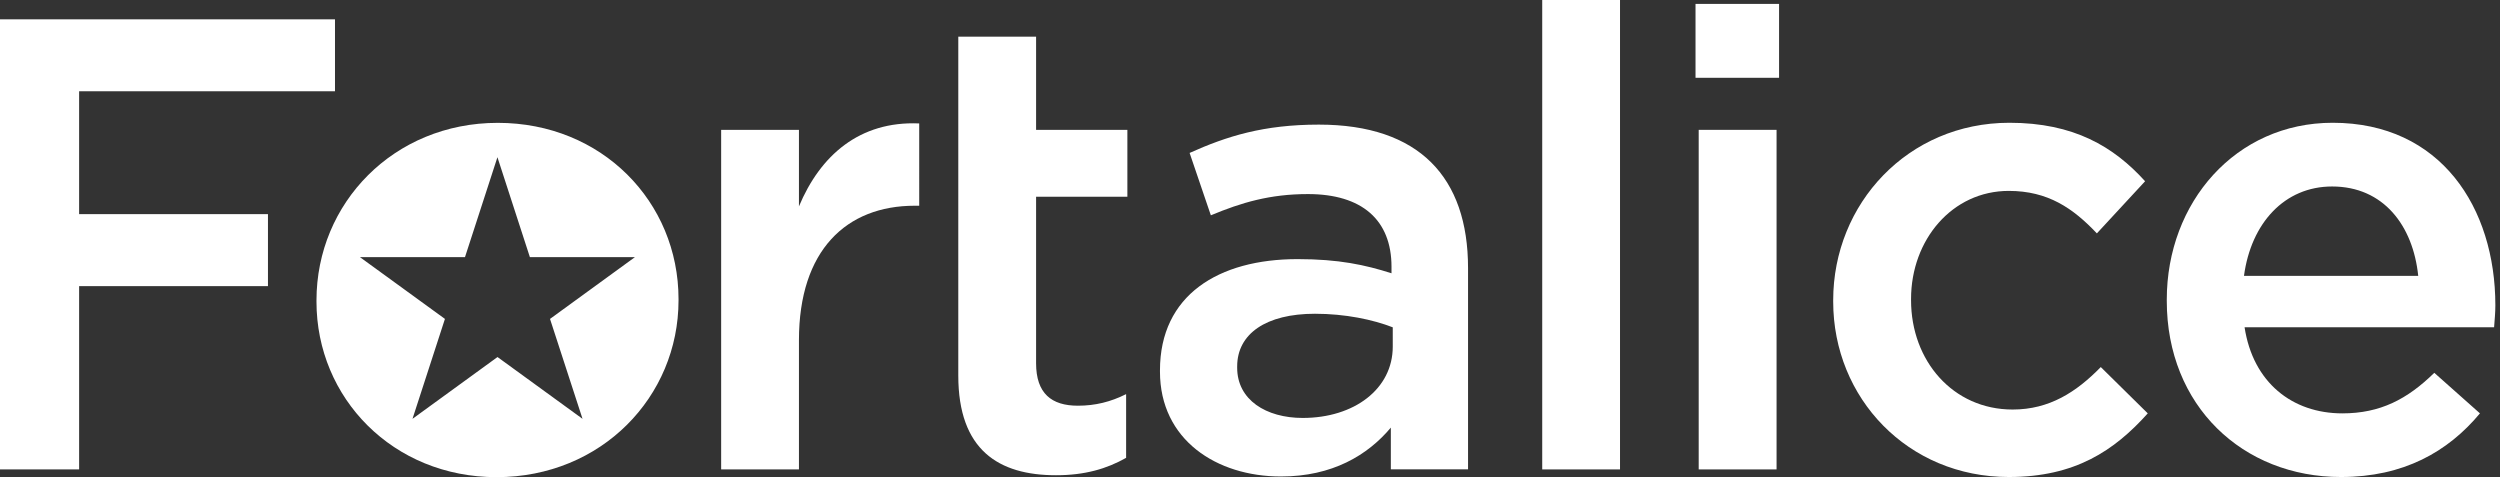
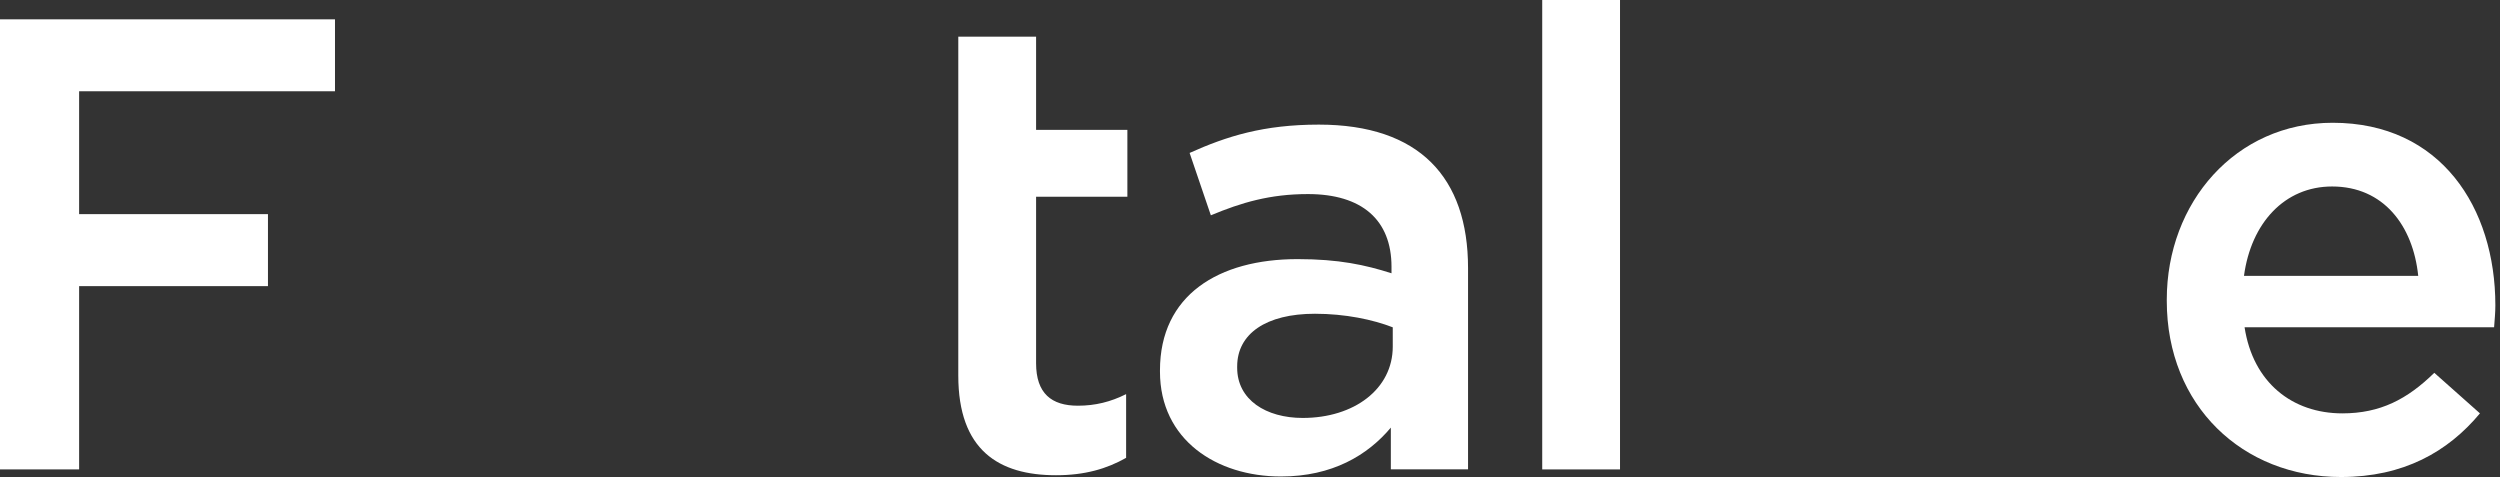
<svg xmlns="http://www.w3.org/2000/svg" version="1.1" id="Layer_1" x="0px" y="0px" width="339.04px" height="64.7px" viewBox="0 0 339.04 64.7" enable-background="new 0 0 339.04 64.7" xml:space="preserve">
  <rect x="0" y="0" width="339.04" height="64.7" fill="#333333" stroke="none" />
  <g id="XMLID_416_">
    <path id="XMLID_437_" fill="#FFFFFF" d="M0,2.62h45.43v9.76h-34.7v16.66h25.61v9.76H10.73v24.86H0V2.62z" />
-     <path id="XMLID_435_" fill="#FFFFFF" d="M97.8,17.61h10.55v10.38c2.88-6.89,8.2-11.6,16.31-11.25V27.9h-0.61   c-9.25,0-15.7,6.02-15.7,18.23v17.53H97.8V17.61z" />
    <path id="XMLID_433_" fill="#FFFFFF" d="M129.96,17.61V4.97h10.55v12.64h12.38v9.07h-12.38v22.58c0,4.1,2.09,5.76,5.67,5.76   c2.35,0,4.45-0.52,6.54-1.57v8.64c-2.61,1.48-5.58,2.36-9.51,2.36c-7.76,0-13.25-3.4-13.25-13.52V26.68" />
    <path id="XMLID_430_" fill="#FFFFFF" d="M188.62,63.66v-5.67c-3.14,3.74-7.93,6.63-14.91,6.63c-8.72,0-16.4-4.97-16.4-14.22v-0.17   c0-10.2,7.93-15.09,18.66-15.09c5.59,0,9.16,0.78,12.74,1.92v-0.88c0-6.36-4.01-9.86-11.33-9.86c-5.15,0-8.99,1.14-13.17,2.88   l-2.88-8.46c5.06-2.27,10.03-3.84,17.53-3.84c13.61,0,20.23,7.15,20.23,19.45v27.3H188.62z M188.88,44.39   c-2.7-1.05-6.45-1.84-10.55-1.84c-6.63,0-10.55,2.71-10.55,7.15v0.17c0,4.36,3.92,6.81,8.89,6.81c6.98,0,12.21-3.93,12.21-9.68   V44.39z" />
    <path id="XMLID_428_" fill="#FFFFFF" d="M209.15,0h10.55v63.66h-10.55V0z" />
-     <path id="XMLID_425_" fill="#FFFFFF" d="M229.94,0.53h11.33v10.02h-11.33V0.53z M230.37,17.61h10.56v46.05h-10.56V17.61z" />
-     <path id="XMLID_423_" fill="#FFFFFF" d="M248.61,40.9v-0.18c0-13.08,10.12-24.07,23.9-24.07c8.72,0,14.13,3.22,18.4,7.93   l-6.54,7.07c-3.23-3.41-6.63-5.76-11.95-5.76c-7.67,0-13.25,6.63-13.25,14.65v0.18c0,8.2,5.67,14.82,13.78,14.82   c4.97,0,8.63-2.36,11.95-5.76l6.37,6.28c-4.54,5.06-9.86,8.63-18.84,8.63C258.72,64.7,248.61,53.98,248.61,40.9z" />
    <path id="XMLID_420_" fill="#FFFFFF" d="M293.85,40.81v-0.18c0-13.17,9.33-23.98,22.5-23.98c14.65,0,22.06,11.51,22.06,24.76   c0,0.96-0.09,1.92-0.17,2.97H304.4c1.14,7.49,6.46,11.68,13.26,11.68c5.14,0,8.81-1.92,12.47-5.5l6.19,5.5   c-4.36,5.23-10.38,8.63-18.84,8.63C304.14,64.7,293.85,55.02,293.85,40.81z M327.95,37.41c-0.7-6.8-4.7-12.12-11.68-12.12   c-6.45,0-10.99,4.97-11.95,12.12H327.95z" />
-     <path id="XMLID_417_" fill="#FFFFFF" d="M67.51,16.66c-14.13,0-24.59,10.9-24.59,24.07v0.18c0,13.08,10.38,23.8,24.42,23.8   c14.22,0,24.68-10.9,24.68-23.98v-0.18C92.01,27.38,81.64,16.66,67.51,16.66z M74.59,43.25l4.41,13.55l-11.53-8.38L55.94,56.8   l4.4-13.55l-11.53-8.38h14.25l4.4-13.55l4.4,13.55h14.25L74.59,43.25z" />
  </g>
</svg>